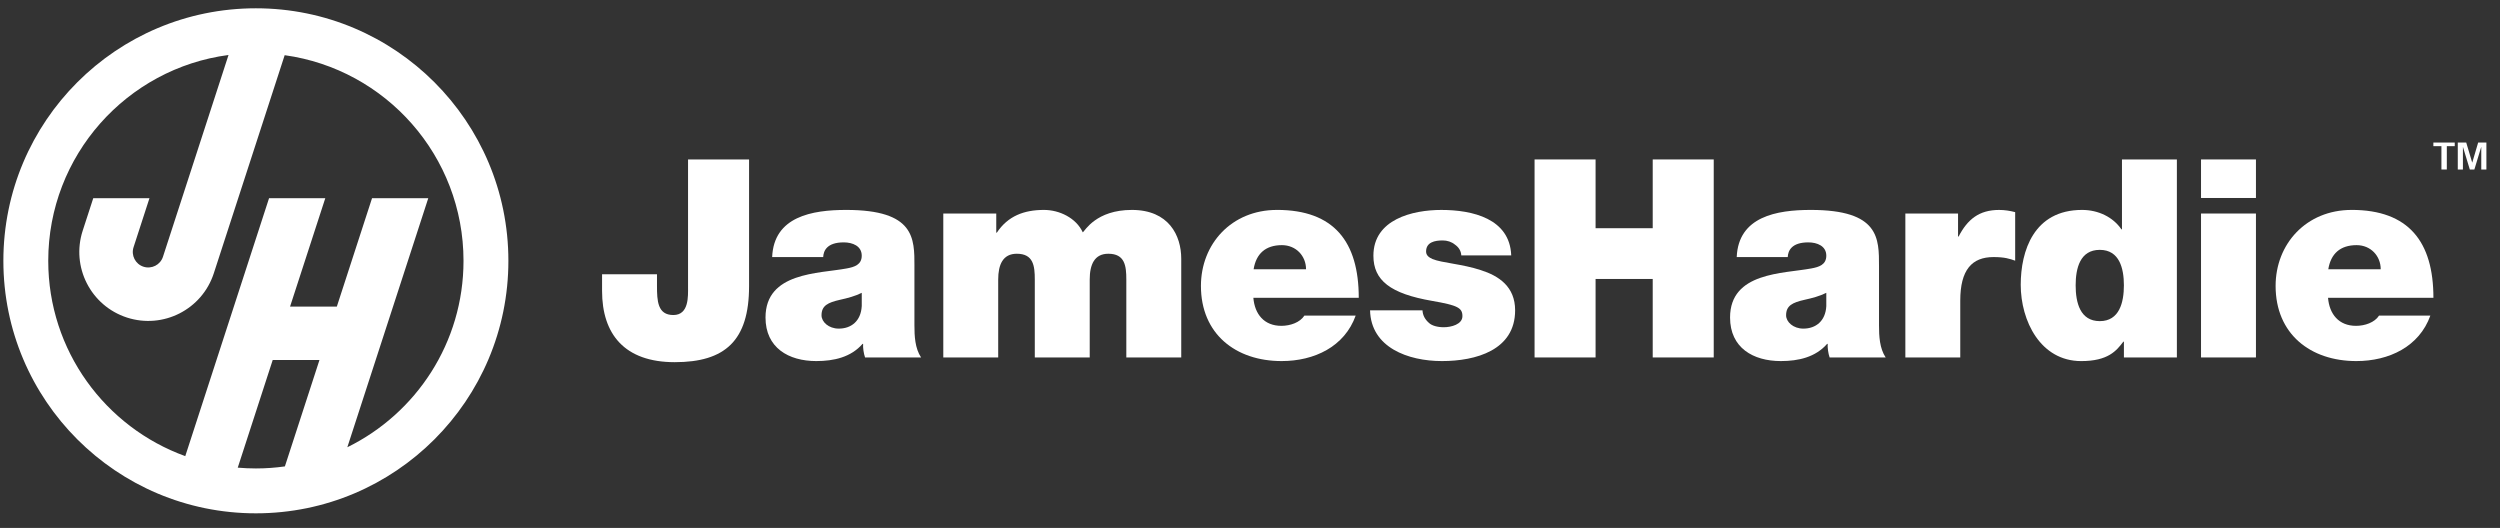
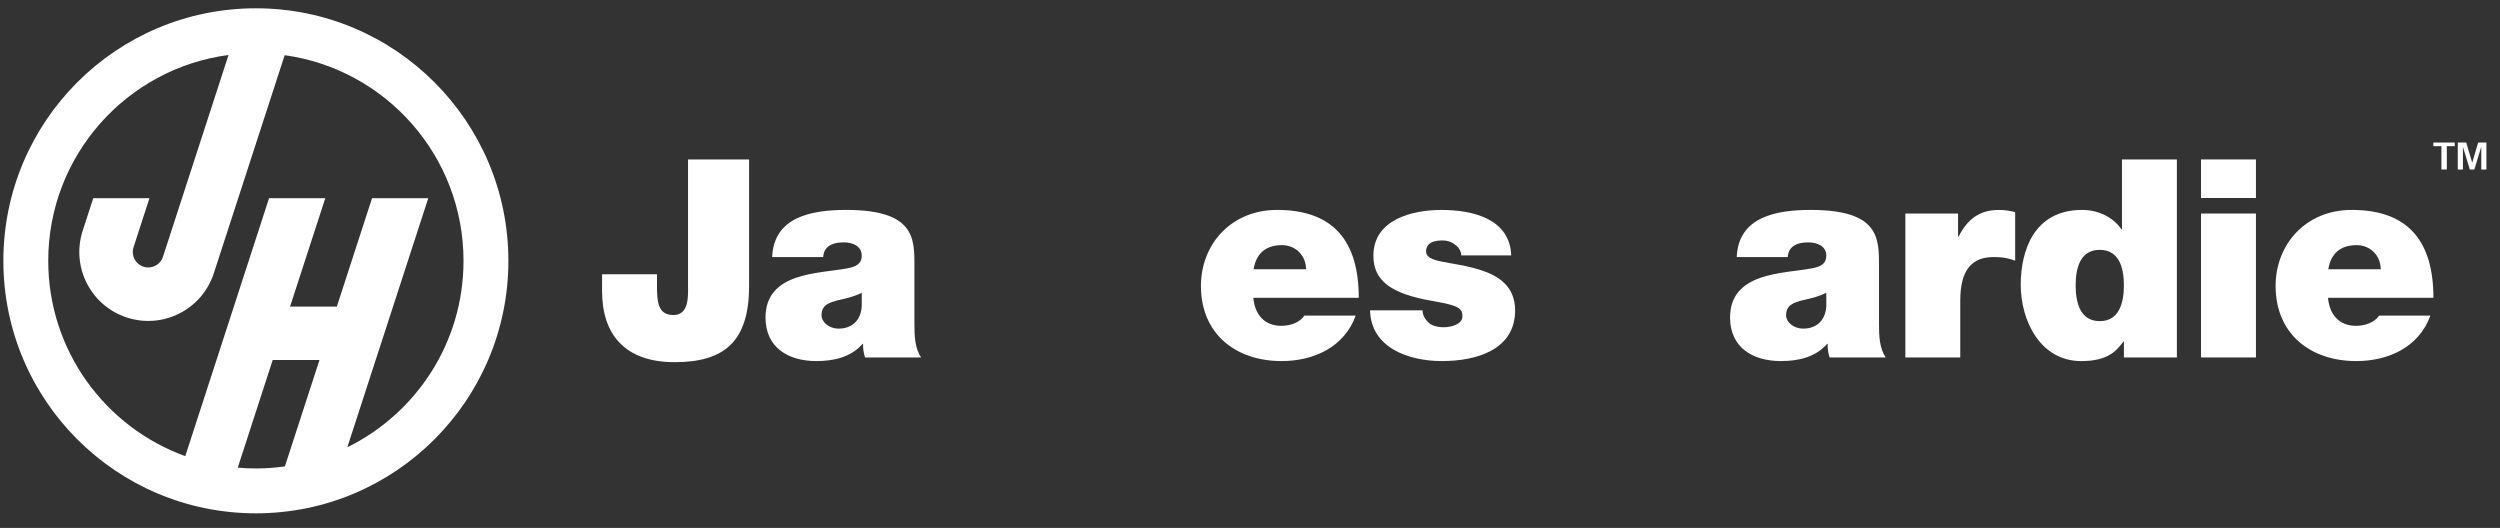
<svg xmlns="http://www.w3.org/2000/svg" width="161" height="34" viewBox="0 0 161 34" fill="none">
  <rect x="0" y="0" width="161" height="34" fill="#333333" stroke="none" />
  <path d="M44.31 18.484C44.31 19.055 44.382 20.288 43.364 20.288C42.346 20.288 42.31 19.377 42.31 18.395V17.663H38.773V18.734C38.773 21.52 40.22 23.324 43.453 23.324C46.685 23.324 48.24 21.948 48.24 18.431V10.268H44.31V18.484Z" fill="white" />
  <path d="M58.89 17.145C58.89 15.358 58.925 13.519 54.495 13.519C52.299 13.519 49.834 13.947 49.727 16.554H53.014C53.031 16.162 53.246 15.609 54.335 15.609C54.907 15.609 55.496 15.841 55.496 16.466C55.496 17.055 55.014 17.198 54.532 17.287C52.728 17.627 49.299 17.519 49.299 20.448C49.299 22.395 50.781 23.253 52.567 23.253C53.71 23.253 54.8 23.003 55.549 22.145H55.585C55.567 22.394 55.621 22.77 55.71 23.02H59.318C58.925 22.43 58.889 21.645 58.889 20.948V17.144L58.89 17.145ZM55.496 19.716C55.442 20.681 54.817 21.163 54.014 21.163C53.371 21.163 52.906 20.735 52.906 20.306C52.906 19.68 53.318 19.483 54.103 19.305C54.586 19.199 55.068 19.072 55.497 18.858V19.715L55.496 19.716Z" fill="white" />
-   <path d="M72.893 13.519C70.588 13.519 69.874 14.858 69.732 14.965C69.303 14.037 68.231 13.519 67.231 13.519C65.945 13.519 64.909 13.911 64.195 14.984H64.159V13.751H60.748V23.021H64.284V18.002C64.284 17.038 64.588 16.341 65.481 16.341C66.553 16.341 66.641 17.126 66.641 18.002V23.021H70.178V18.002C70.178 17.038 70.482 16.341 71.375 16.341C72.447 16.341 72.535 17.126 72.535 18.002V23.021H76.072V16.663C76.072 15.162 75.269 13.519 72.893 13.519H72.893Z" fill="white" />
  <path d="M82.234 13.519C79.305 13.519 77.34 15.715 77.34 18.413C77.34 21.503 79.572 23.253 82.537 23.253C84.644 23.253 86.591 22.324 87.306 20.324H84.003C83.717 20.77 83.091 20.984 82.52 20.984C81.412 20.984 80.805 20.234 80.716 19.18H87.504C87.504 15.572 85.914 13.518 82.235 13.518L82.234 13.519ZM80.733 17.34C80.894 16.34 81.501 15.787 82.554 15.787C83.465 15.787 84.109 16.484 84.109 17.34H80.733Z" fill="white" />
  <path d="M95.358 17.394C94.18 17.002 92.84 16.93 92.251 16.681C92.055 16.591 91.84 16.466 91.84 16.198C91.84 15.591 92.411 15.484 92.911 15.484C93.197 15.484 93.483 15.573 93.697 15.752C93.93 15.913 94.09 16.144 94.108 16.449H97.323C97.234 14.073 94.822 13.52 92.822 13.52C90.965 13.52 88.447 14.127 88.447 16.467C88.447 18.056 89.536 18.913 92.233 19.378C93.876 19.663 94.18 19.825 94.18 20.36C94.18 20.894 93.448 21.074 92.983 21.074C92.555 21.074 92.215 20.967 92.037 20.806C91.768 20.574 91.626 20.306 91.608 19.984H88.232C88.286 22.378 90.68 23.253 92.859 23.253C95.039 23.253 97.574 22.556 97.574 19.984C97.574 18.466 96.538 17.769 95.359 17.394H95.358Z" fill="white" />
-   <path d="M106.435 14.697H102.755V10.268H98.826V23.02H102.755V17.965H106.435V23.02H110.364V10.268H106.435V14.697Z" fill="white" />
  <path d="M121.008 17.145C121.008 15.358 121.044 13.519 116.614 13.519C114.418 13.519 111.953 13.947 111.845 16.554H115.131C115.149 16.162 115.364 15.609 116.453 15.609C117.024 15.609 117.614 15.841 117.614 16.466C117.614 17.055 117.133 17.198 116.65 17.287C114.846 17.627 111.416 17.519 111.416 20.448C111.416 22.395 112.899 23.253 114.684 23.253C115.828 23.253 116.917 23.003 117.667 22.145H117.703C117.686 22.394 117.74 22.77 117.828 23.02H121.437C121.044 22.43 121.008 21.645 121.008 20.948V17.144V17.145ZM117.614 19.716C117.561 20.681 116.935 21.163 116.132 21.163C115.489 21.163 115.025 20.735 115.025 20.306C115.025 19.68 115.435 19.483 116.221 19.305C116.703 19.199 117.186 19.072 117.614 18.858V19.715V19.716Z" fill="white" />
  <path d="M126.134 15.233H126.098V13.751H122.705V23.021H126.241V19.36C126.241 17.377 126.991 16.555 128.384 16.555C129.099 16.555 129.42 16.663 129.777 16.788V13.662C129.438 13.573 129.099 13.52 128.742 13.52C127.455 13.52 126.705 14.127 126.134 15.234V15.233Z" fill="white" />
  <path d="M136.655 14.769H136.619C136.083 13.984 135.137 13.519 134.083 13.519C130.975 13.519 130.135 16.162 130.135 18.341C130.135 20.663 131.403 23.254 134.029 23.254C135.761 23.254 136.297 22.592 136.744 22.003H136.78V23.021H140.191V10.268H136.655V14.769H136.655ZM135.226 20.681C133.957 20.681 133.672 19.484 133.672 18.377C133.672 17.27 133.957 16.091 135.226 16.091C136.494 16.091 136.779 17.287 136.779 18.377C136.779 19.466 136.493 20.681 135.226 20.681Z" fill="white" />
  <path d="M141.746 12.75H145.283V12.042V10.268H141.746V12.75Z" fill="white" />
  <path d="M141.746 23.02H145.283V22.312V13.751H141.746V23.02Z" fill="white" />
  <path d="M151.443 13.519C148.514 13.519 146.549 15.715 146.549 18.413C146.549 21.503 148.782 23.253 151.746 23.253C153.854 23.253 155.8 22.324 156.515 20.324H153.211C152.926 20.77 152.3 20.984 151.728 20.984C150.621 20.984 150.014 20.234 149.925 19.18H156.712C156.712 15.572 155.123 13.518 151.444 13.518L151.443 13.519ZM149.942 17.34C150.104 16.34 150.711 15.787 151.764 15.787C152.675 15.787 153.318 16.484 153.318 17.34H149.942Z" fill="white" />
  <path d="M16.479 0.534C7.497 0.534 0.217 7.815 0.217 16.797C0.217 25.778 7.497 33.058 16.479 33.058C25.46 33.058 32.74 25.778 32.74 16.797C32.74 7.815 25.459 0.534 16.479 0.534ZM18.347 30.036C17.736 30.123 17.113 30.168 16.479 30.168C16.085 30.168 15.695 30.149 15.311 30.117L17.562 23.186H20.573L18.347 30.036ZM22.368 28.803L27.581 12.762H23.96L21.692 19.744H18.68L20.949 12.762H17.328L11.931 29.375C6.785 27.513 3.107 22.585 3.107 16.797C3.107 10.01 8.165 4.404 14.717 3.541L10.495 16.537C10.325 17.06 9.763 17.345 9.24 17.176C8.717 17.006 8.43 16.444 8.601 15.921L9.626 12.762H6.006L5.326 14.855C4.568 17.189 5.844 19.693 8.175 20.45C10.508 21.207 13.012 19.931 13.769 17.6L18.333 3.554C24.84 4.457 29.85 10.041 29.85 16.797C29.85 22.068 26.8 26.625 22.368 28.803Z" fill="white" />
  <path d="M156.709 9.413H157.228V10.916H157.575V9.413H158.085V9.18H156.709V9.413Z" fill="white" />
  <path d="M159.593 9.18L159.215 10.467H159.208L158.825 9.18H158.281V10.916H158.612V9.472H158.617L159.056 10.916H159.349L159.788 9.472H159.794V10.916H160.124V9.18H159.593Z" fill="white" />
</svg>